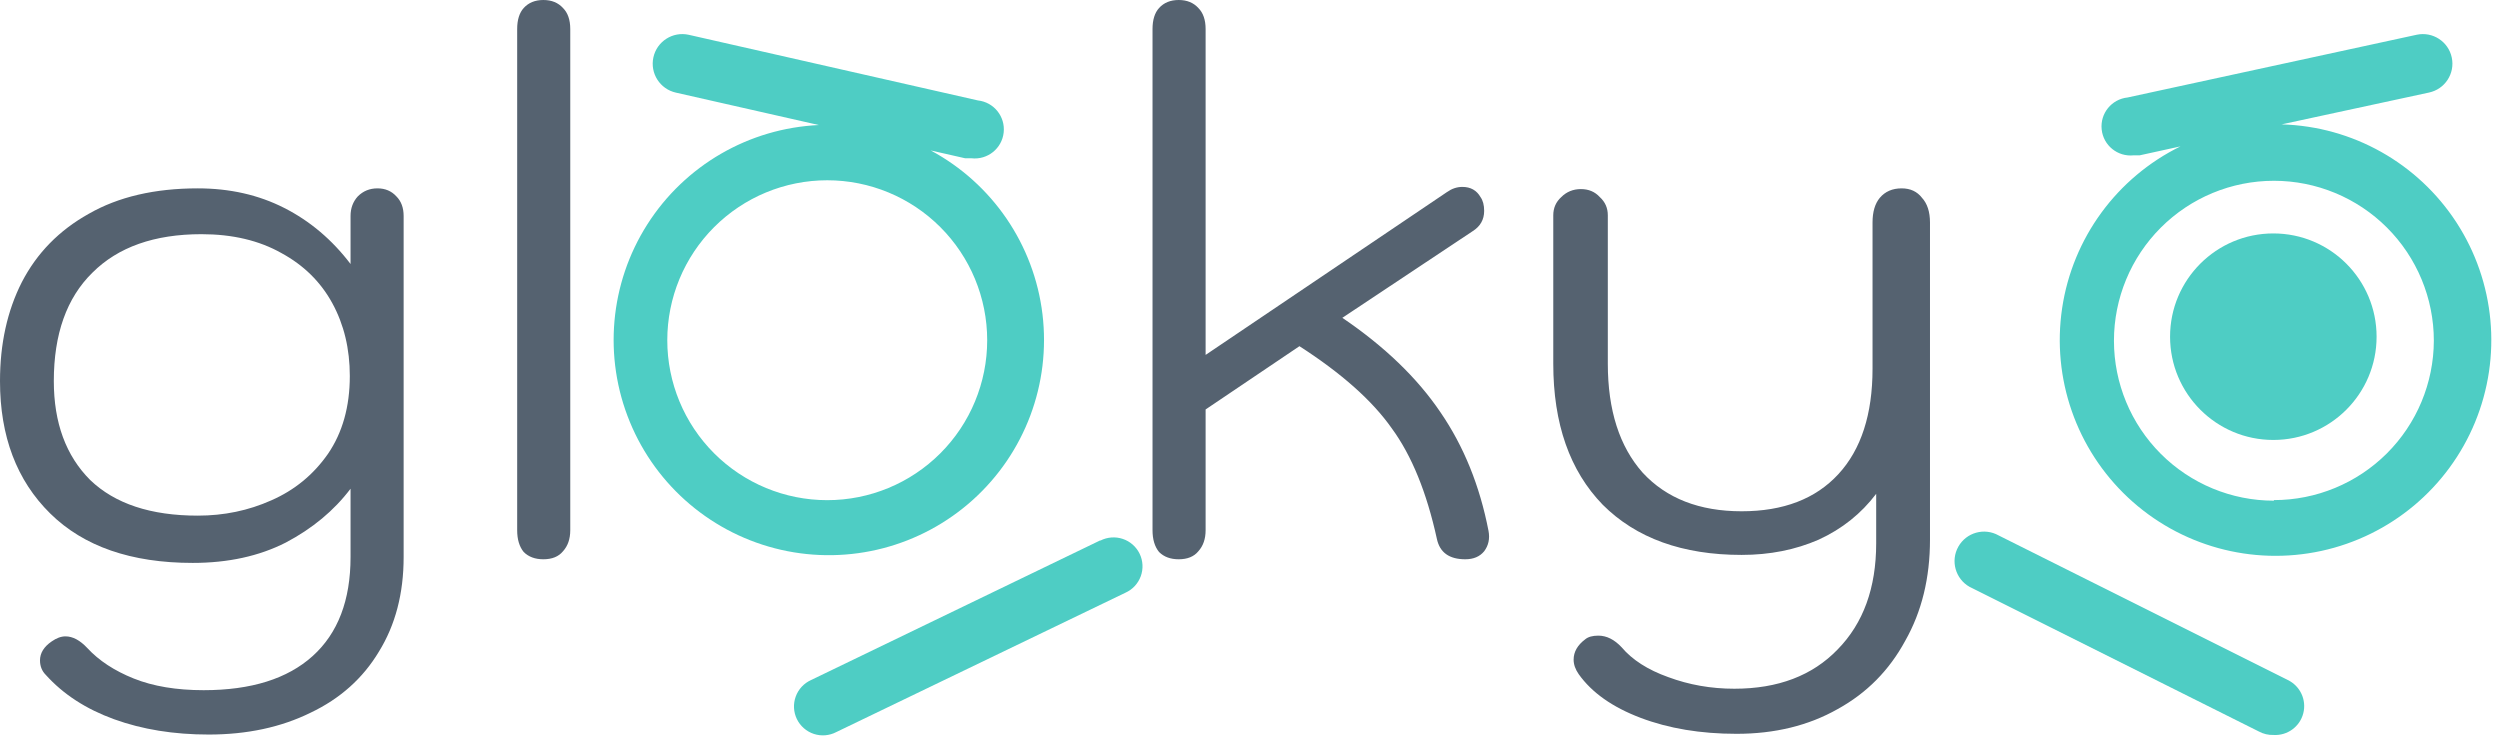
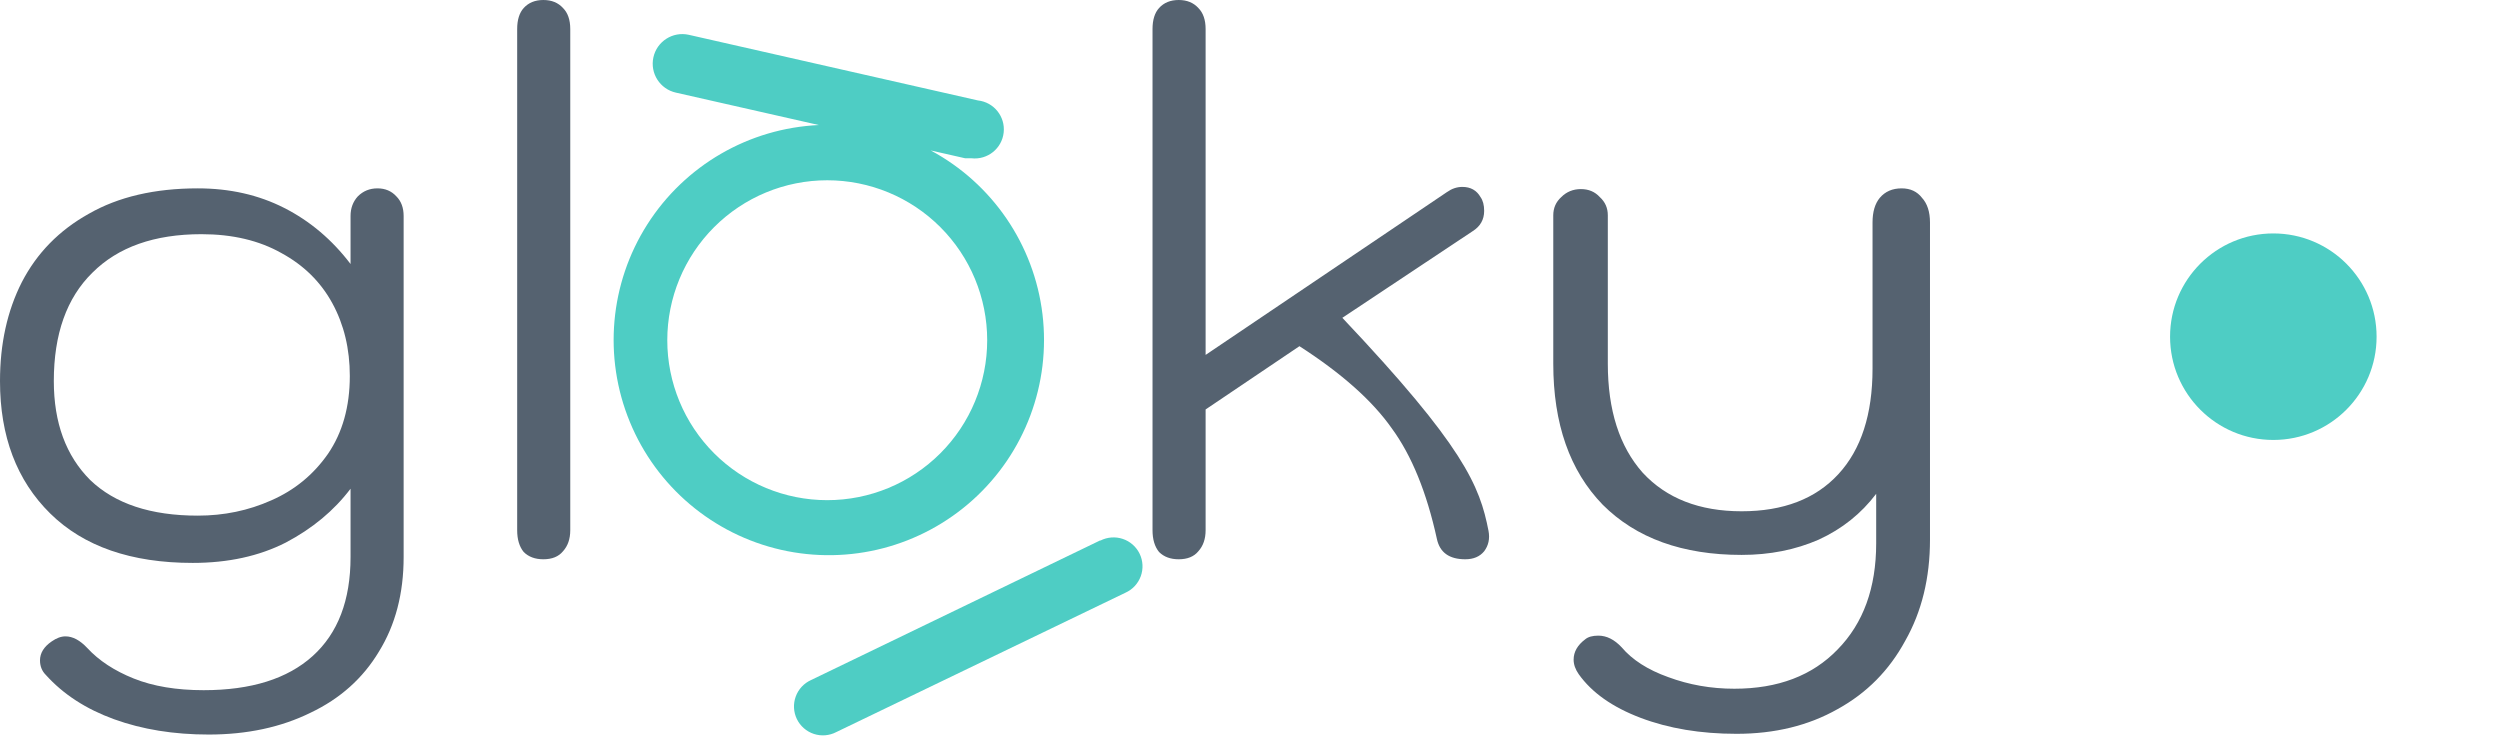
<svg xmlns="http://www.w3.org/2000/svg" width="220" height="65" viewBox="0 0 220 65" fill="none">
-   <path d="M200.663 10.971L213.746 8.146C215.153 7.851 216.053 6.472 215.756 5.066C215.462 3.661 214.082 2.761 212.678 3.056L187.225 8.579C185.818 8.727 184.798 9.985 184.947 11.392C185.094 12.798 186.353 13.817 187.759 13.669H188.293L191.882 12.881C186.282 15.63 182.388 20.953 181.467 27.122C180.547 33.294 182.715 39.522 187.269 43.787C191.823 48.05 198.181 49.805 204.276 48.481C210.373 47.158 215.43 42.923 217.806 37.155C220.181 31.387 219.57 24.819 216.174 19.587C212.777 14.355 207.027 11.123 200.791 10.946L200.663 10.971ZM200.104 44.06C196.37 44.06 192.791 42.578 190.151 39.938C187.511 37.298 186.028 33.718 186.028 29.985C186.028 26.253 187.511 22.671 190.151 20.032C192.791 17.393 196.37 15.909 200.104 15.909C203.836 15.909 207.417 17.393 210.056 20.032C212.696 22.672 214.178 26.253 214.178 29.985C214.166 33.709 212.676 37.276 210.038 39.906C207.399 42.533 203.827 44.009 200.104 44.009L200.104 44.06Z" fill="#4ECDC4" />
-   <path d="M200.077 64.677C201.291 64.748 202.385 63.949 202.688 62.772C202.992 61.595 202.42 60.368 201.325 59.84L175.872 47.114C174.62 46.413 173.036 46.856 172.333 48.108C171.63 49.358 172.076 50.942 173.326 51.645L198.779 64.371C199.177 64.588 199.626 64.693 200.077 64.677Z" fill="#4ECDC4" />
  <path d="M209.14 29.629C209.14 34.646 205.072 38.716 200.053 38.716C195.034 38.716 190.966 34.646 190.966 29.629C190.966 24.61 195.034 20.542 200.053 20.542C205.072 20.542 209.14 24.61 209.14 29.629Z" fill="#4ECDC4" />
  <path d="M96.825 47.551L71.371 59.845C70.745 60.127 70.258 60.651 70.024 61.297C69.788 61.942 69.825 62.655 70.123 63.275C70.423 63.893 70.96 64.365 71.611 64.582C72.265 64.8 72.977 64.743 73.585 64.427L99.039 52.159C99.667 51.877 100.152 51.353 100.388 50.708C100.622 50.062 100.587 49.348 100.287 48.729C99.989 48.111 99.452 47.639 98.799 47.422C98.147 47.205 97.435 47.26 96.825 47.576L96.825 47.551Z" fill="#4ECDC4" />
  <path d="M81.807 13.217L84.937 13.929H85.498C86.903 14.084 88.169 13.07 88.323 11.664C88.478 10.259 87.464 8.993 86.058 8.839L60.605 3.061C59.199 2.752 57.808 3.64 57.499 5.046C57.19 6.453 58.08 7.843 59.484 8.152L72.058 11.003C65.904 11.289 60.274 14.549 56.965 19.745C53.656 24.94 53.08 31.421 55.422 37.118C57.764 42.816 62.732 47.018 68.738 48.385C74.745 49.751 81.04 48.11 85.616 43.984C90.193 39.86 92.476 33.768 91.738 27.651C91.001 21.535 87.335 16.161 81.909 13.242L81.807 13.217ZM72.797 44.014C69.063 44.014 65.484 42.532 62.844 39.892C60.204 37.253 58.721 33.672 58.721 29.94C58.721 26.206 60.204 22.627 62.844 19.987C65.484 17.347 69.064 15.864 72.797 15.864C76.531 15.864 80.11 17.347 82.75 19.987C85.39 22.627 86.873 26.207 86.873 29.94C86.873 33.672 85.39 37.253 82.75 39.892C80.11 42.532 76.53 44.014 72.797 44.014Z" fill="#4ECDC4" />
  <path d="M152.815 64.576C149.658 64.576 146.842 64.107 144.367 63.168C141.893 62.229 140.079 60.949 138.927 59.328C138.629 58.901 138.479 58.475 138.479 58.048C138.479 57.365 138.821 56.768 139.503 56.256C139.759 56.043 140.144 55.936 140.656 55.936C141.381 55.936 142.063 56.277 142.703 56.96C143.642 58.069 145.007 58.944 146.799 59.584C148.634 60.267 150.575 60.608 152.623 60.608C156.463 60.608 159.493 59.456 161.712 57.152C163.973 54.848 165.104 51.733 165.104 47.808V43.456C163.781 45.205 162.096 46.549 160.048 47.488C158 48.384 155.738 48.832 153.264 48.832C148.058 48.832 143.983 47.36 141.039 44.416C138.138 41.429 136.688 37.291 136.688 32V18.944C136.688 18.304 136.922 17.771 137.391 17.344C137.861 16.875 138.437 16.64 139.119 16.64C139.802 16.64 140.357 16.875 140.783 17.344C141.253 17.771 141.488 18.304 141.488 18.944V32C141.488 36.096 142.511 39.296 144.559 41.6C146.65 43.861 149.552 44.992 153.264 44.992C156.933 44.992 159.77 43.904 161.775 41.728C163.781 39.552 164.783 36.459 164.783 32.448V19.584C164.783 18.645 164.997 17.92 165.423 17.408C165.893 16.853 166.533 16.576 167.343 16.576C168.111 16.576 168.709 16.853 169.135 17.408C169.605 17.92 169.839 18.645 169.839 19.584V47.488C169.839 50.859 169.114 53.824 167.663 56.384C166.255 58.987 164.272 60.992 161.712 62.4C159.152 63.851 156.186 64.576 152.815 64.576Z" fill="#556270" />
-   <path d="M103.726 49.216C103 49.216 102.424 49.003 101.998 48.576C101.614 48.107 101.422 47.467 101.422 46.656V2.56C101.422 1.749 101.614 1.131 101.998 0.704C102.424 0.235 103 0 103.726 0C104.451 0 105.027 0.235 105.454 0.704C105.88 1.131 106.094 1.749 106.094 2.56V31.232L127.342 16.896C127.768 16.597 128.216 16.448 128.686 16.448C129.411 16.448 129.944 16.747 130.286 17.344C130.499 17.643 130.606 18.048 130.606 18.56C130.606 19.328 130.264 19.925 129.582 20.352L118.126 27.968C121.838 30.485 124.718 33.259 126.766 36.288C128.814 39.275 130.222 42.752 130.99 46.72C131.118 47.403 130.99 48 130.606 48.512C130.222 48.981 129.667 49.216 128.942 49.216C127.534 49.216 126.702 48.619 126.446 47.424C125.55 43.328 124.227 40.085 122.478 37.696C120.771 35.264 118.062 32.853 114.35 30.464L106.094 36.032V46.656C106.094 47.424 105.88 48.043 105.454 48.512C105.07 48.981 104.494 49.216 103.726 49.216Z" fill="#556270" />
+   <path d="M103.726 49.216C103 49.216 102.424 49.003 101.998 48.576C101.614 48.107 101.422 47.467 101.422 46.656V2.56C101.422 1.749 101.614 1.131 101.998 0.704C102.424 0.235 103 0 103.726 0C104.451 0 105.027 0.235 105.454 0.704C105.88 1.131 106.094 1.749 106.094 2.56V31.232L127.342 16.896C127.768 16.597 128.216 16.448 128.686 16.448C129.411 16.448 129.944 16.747 130.286 17.344C130.499 17.643 130.606 18.048 130.606 18.56C130.606 19.328 130.264 19.925 129.582 20.352L118.126 27.968C128.814 39.275 130.222 42.752 130.99 46.72C131.118 47.403 130.99 48 130.606 48.512C130.222 48.981 129.667 49.216 128.942 49.216C127.534 49.216 126.702 48.619 126.446 47.424C125.55 43.328 124.227 40.085 122.478 37.696C120.771 35.264 118.062 32.853 114.35 30.464L106.094 36.032V46.656C106.094 47.424 105.88 48.043 105.454 48.512C105.07 48.981 104.494 49.216 103.726 49.216Z" fill="#556270" />
  <path d="M47.815 49.216C47.09 49.216 46.514 49.003 46.087 48.576C45.703 48.107 45.511 47.467 45.511 46.656V2.56C45.511 1.749 45.703 1.131 46.087 0.704C46.514 0.235 47.09 0 47.815 0C48.54 0 49.116 0.235 49.543 0.704C49.97 1.131 50.183 1.749 50.183 2.56V46.656C50.183 47.424 49.97 48.043 49.543 48.512C49.159 48.981 48.583 49.216 47.815 49.216Z" fill="#556270" />
  <path d="M18.368 64.64C15.296 64.64 12.523 64.192 10.048 63.296C7.573 62.4 5.568 61.099 4.032 59.392C3.691 59.051 3.52 58.624 3.52 58.112C3.52 57.472 3.861 56.917 4.544 56.448C4.971 56.149 5.376 56 5.76 56C6.4 56 7.04 56.341 7.68 57.024C8.704 58.133 10.069 59.029 11.776 59.712C13.483 60.395 15.531 60.736 17.92 60.736C22.101 60.736 25.301 59.733 27.52 57.728C29.739 55.723 30.848 52.821 30.848 49.024V43.008C29.397 44.928 27.499 46.507 25.152 47.744C22.805 48.939 20.075 49.536 16.96 49.536C11.541 49.536 7.36 48.085 4.416 45.184C1.472 42.283 0 38.4 0 33.536C0 30.251 0.64 27.349 1.92 24.832C3.243 22.272 5.205 20.267 7.808 18.816C10.411 17.323 13.611 16.576 17.408 16.576C20.224 16.576 22.763 17.152 25.024 18.304C27.285 19.456 29.227 21.099 30.848 23.232V19.008C30.848 18.325 31.061 17.749 31.488 17.28C31.957 16.811 32.533 16.576 33.216 16.576C33.899 16.576 34.453 16.811 34.88 17.28C35.307 17.707 35.52 18.283 35.52 19.008V49.024C35.52 52.224 34.795 54.997 33.344 57.344C31.936 59.691 29.931 61.483 27.328 62.72C24.725 64 21.739 64.64 18.368 64.64ZM17.408 45.376C19.712 45.376 21.867 44.928 23.872 44.032C25.92 43.136 27.584 41.771 28.864 39.936C30.144 38.059 30.784 35.776 30.784 33.088C30.784 30.699 30.272 28.565 29.248 26.688C28.224 24.811 26.731 23.339 24.768 22.272C22.805 21.163 20.459 20.608 17.728 20.608C13.589 20.608 10.389 21.739 8.128 24C5.867 26.219 4.736 29.397 4.736 33.536C4.736 37.205 5.803 40.107 7.936 42.24C10.112 44.331 13.269 45.376 17.408 45.376Z" fill="#556270" />
</svg>